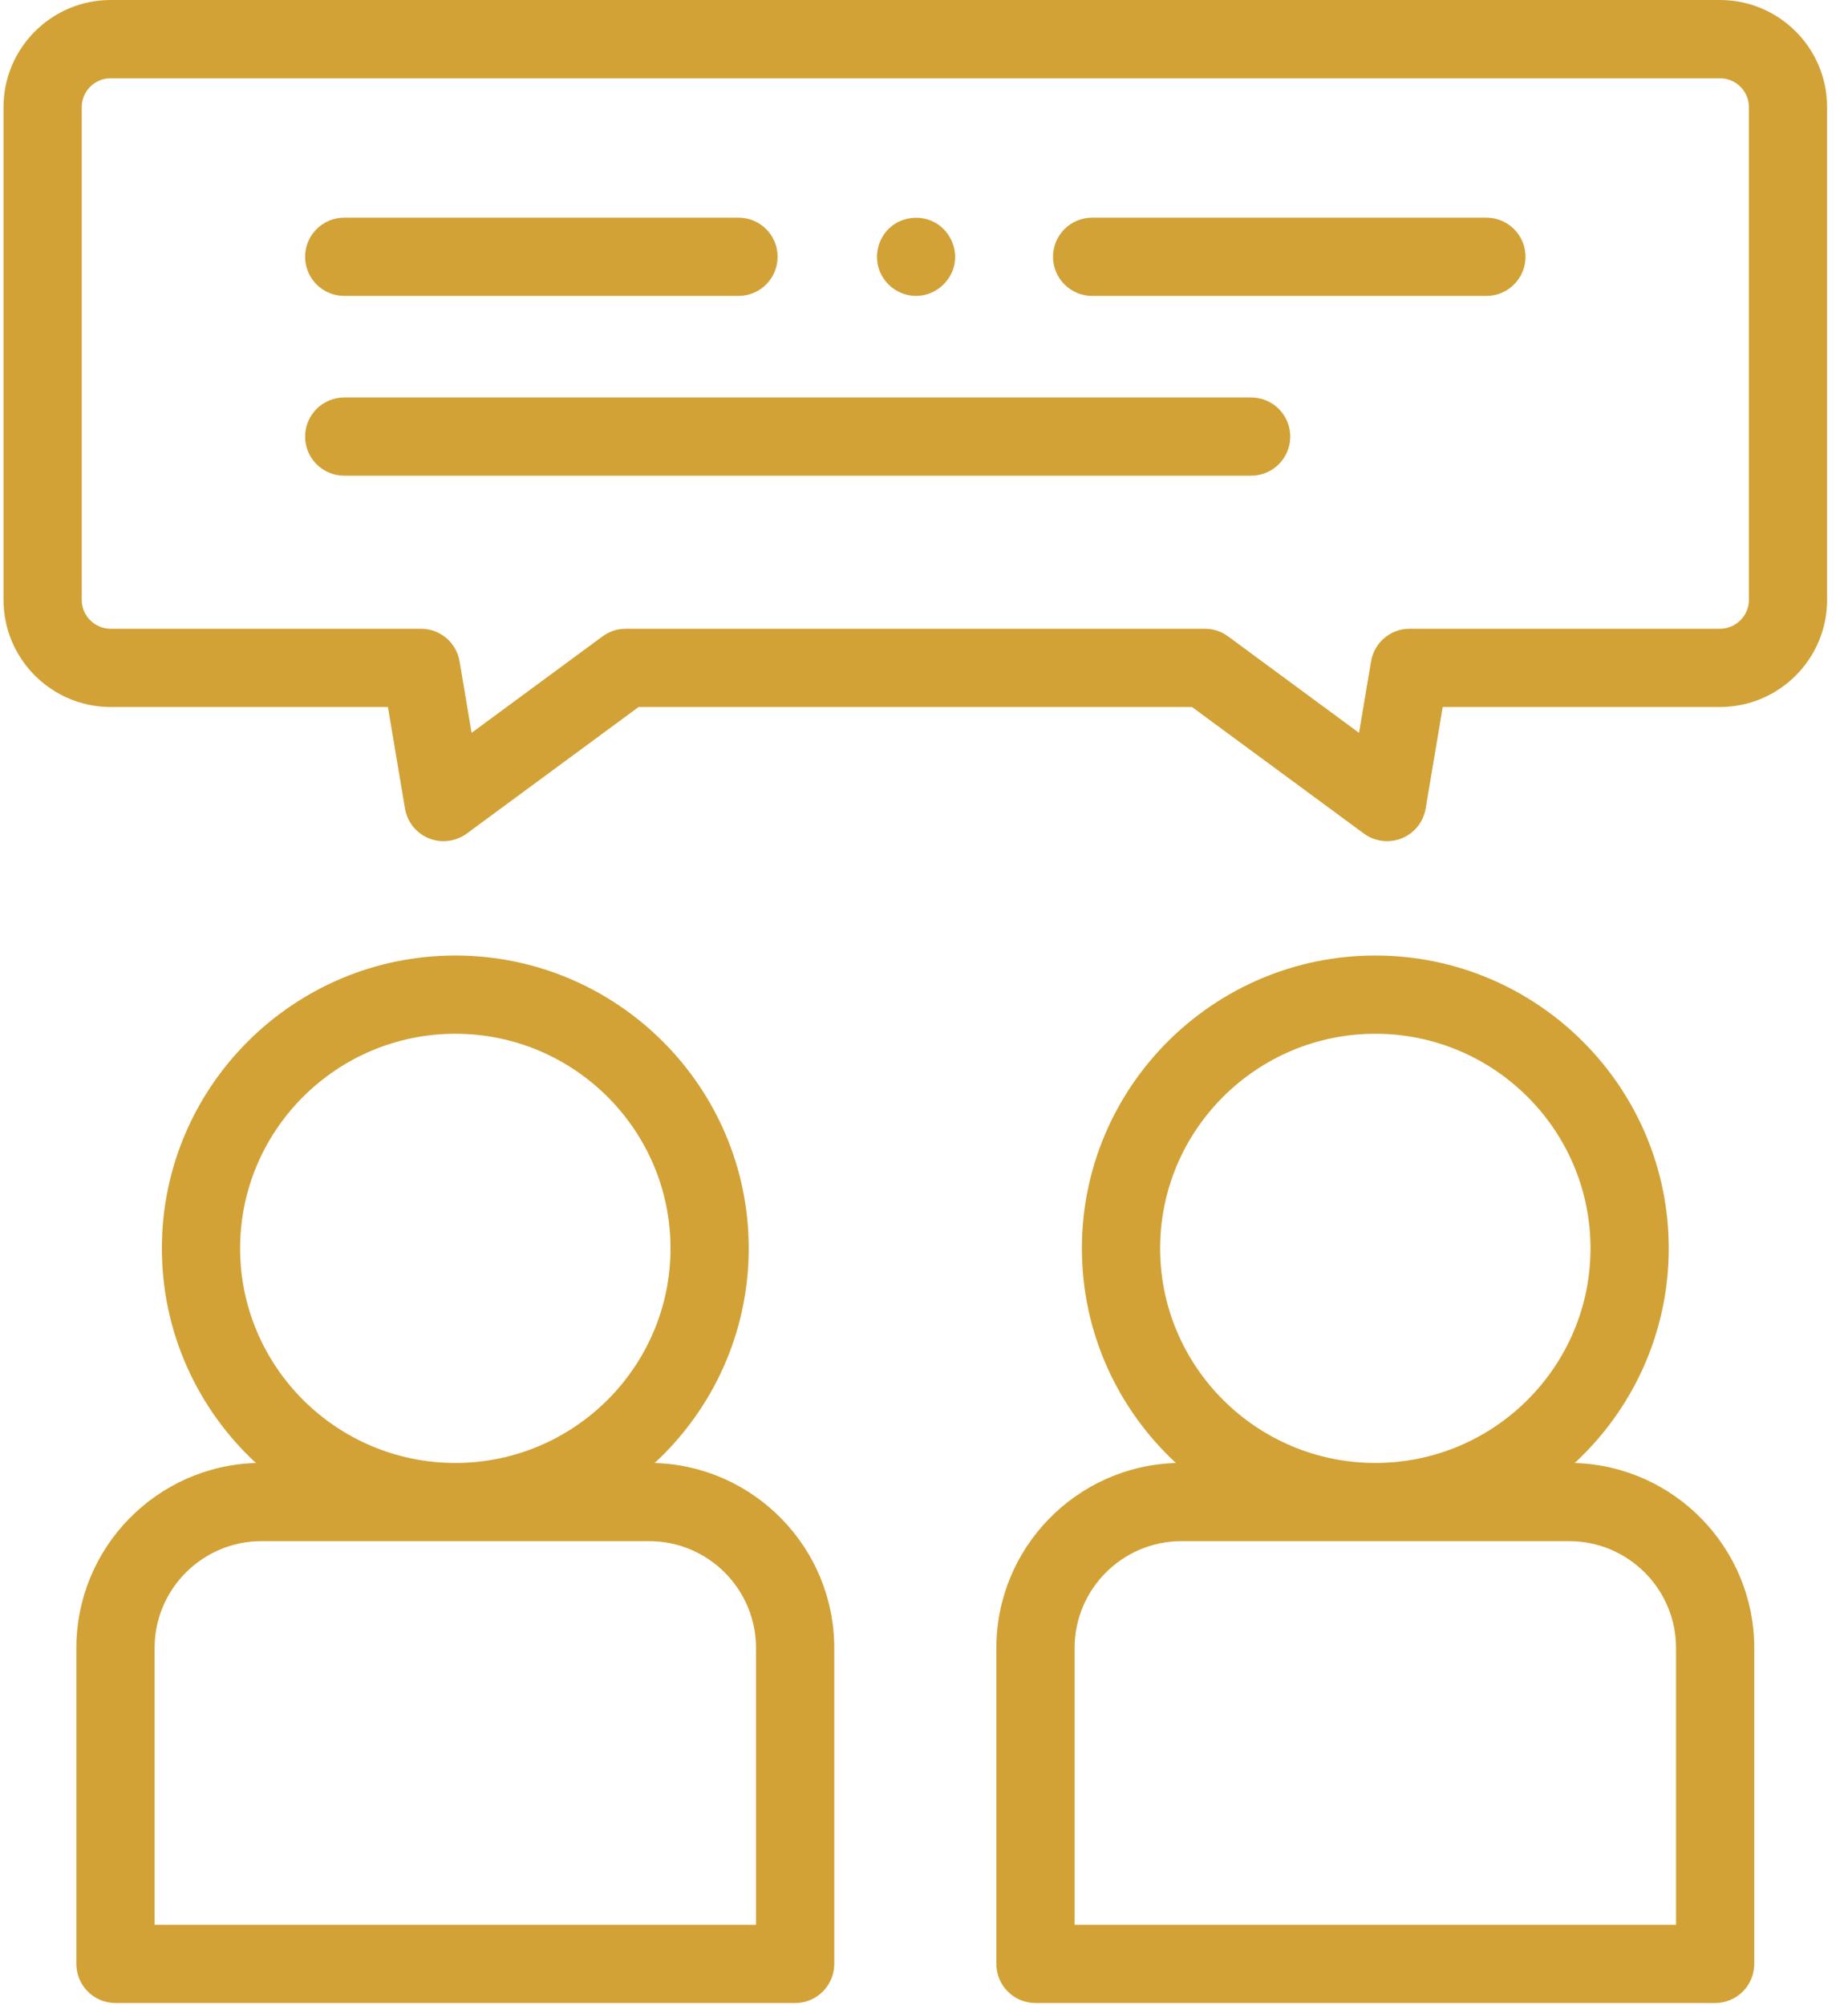
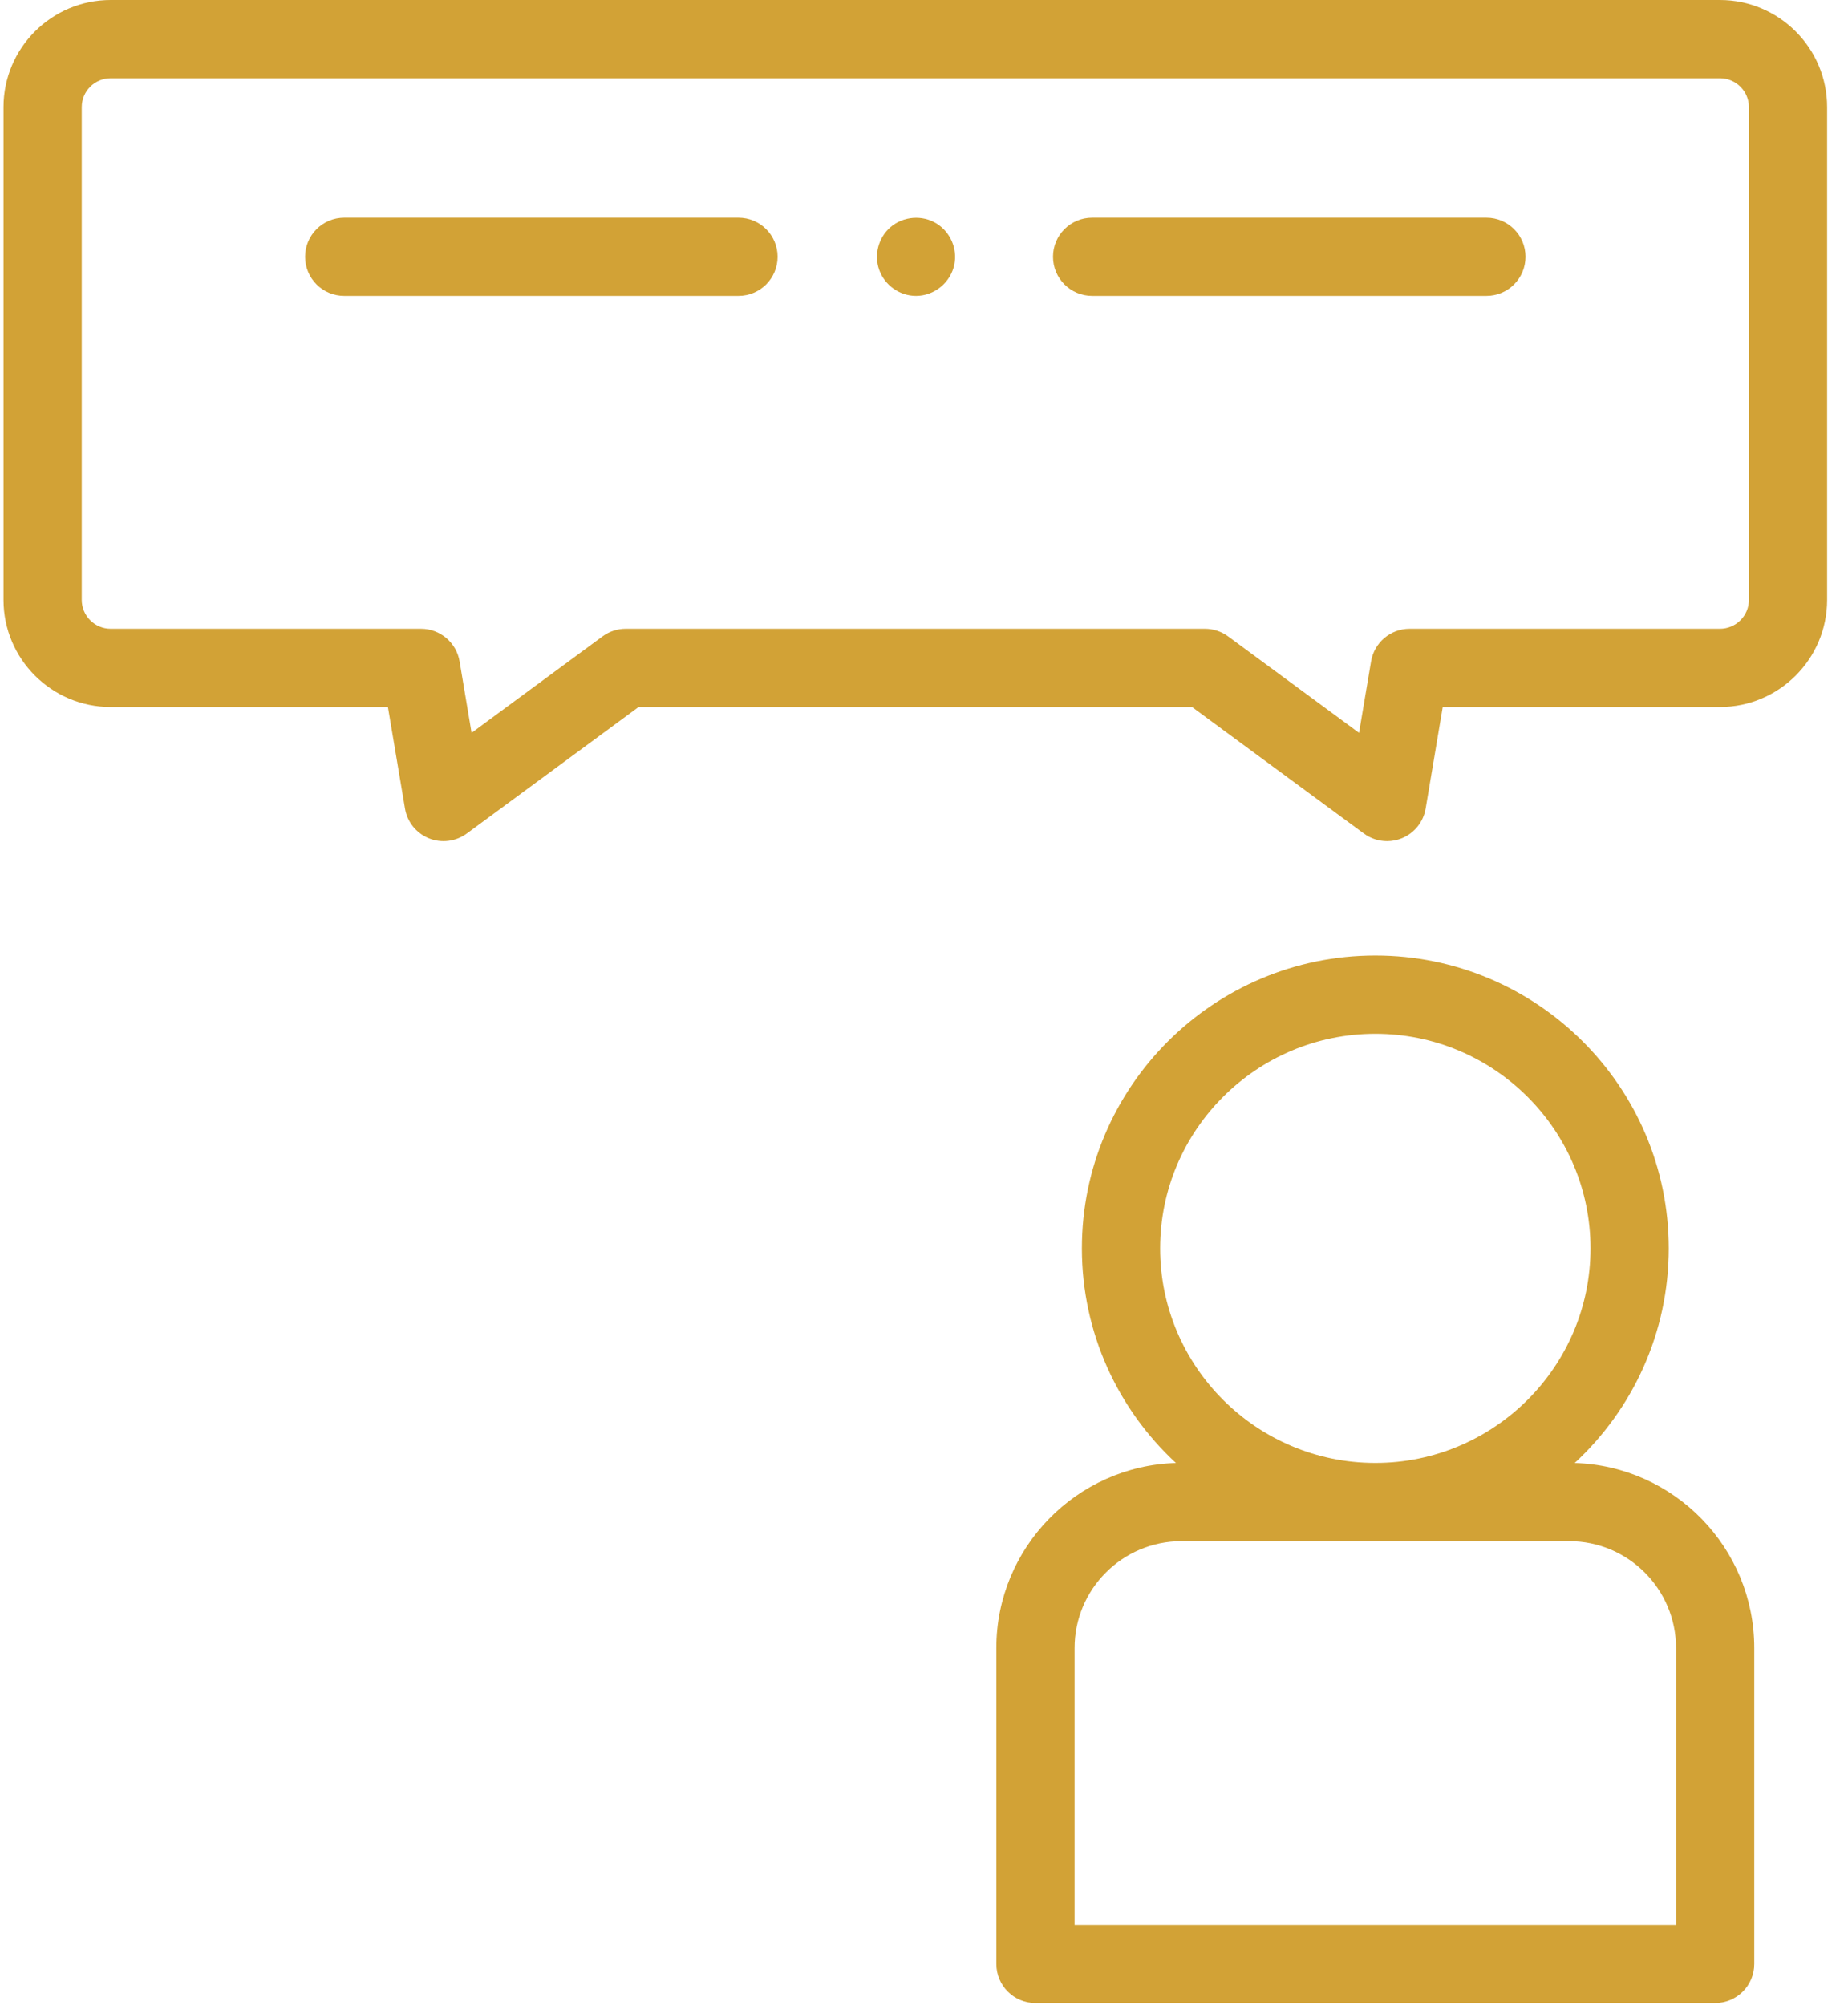
<svg xmlns="http://www.w3.org/2000/svg" width="59px" height="64px" viewBox="0 0 59 64" version="1.1">
  <title>4. onderhandelingen</title>
  <g id="Page-1" stroke="none" stroke-width="1" fill="none" fill-rule="evenodd">
    <g id="Artboard" transform="translate(-1455, -1127)" fill="#D2A236" fill-rule="nonzero">
      <g id="4.-onderhandelingen" transform="translate(1455, 1127)">
-         <path d="M39.944,15.185 L10.99,15.185 C10.3,15.185 9.741,14.626 9.741,13.936 C9.741,13.247 10.3,12.688 10.99,12.688 L39.944,12.688 C40.634,12.688 41.193,13.247 41.193,13.936 C41.193,14.626 40.634,15.185 39.944,15.185 Z" id="Path" />
        <path d="M47.456,9.446 L34.868,9.446 C34.179,9.446 33.619,8.887 33.619,8.197 C33.619,7.507 34.179,6.948 34.868,6.948 L47.456,6.948 C48.145,6.948 48.704,7.507 48.704,8.197 C48.704,8.887 48.145,9.446 47.456,9.446 Z" id="Path" />
        <path d="M23.577,9.446 L10.99,9.446 C10.3,9.446 9.741,8.887 9.741,8.197 C9.741,7.507 10.3,6.948 10.99,6.948 L23.577,6.948 C24.267,6.948 24.826,7.507 24.826,8.197 C24.826,8.887 24.267,9.446 23.577,9.446 Z" id="Path" />
        <path d="M29.245,9.446 C28.723,9.446 28.247,9.108 28.071,8.617 C27.897,8.134 28.046,7.578 28.437,7.245 C28.846,6.899 29.449,6.853 29.904,7.136 C30.34,7.408 30.572,7.936 30.47,8.441 C30.354,9.017 29.834,9.446 29.245,9.446 Z" id="Path" />
-         <path d="M20.901,46.702 C22.747,44.994 23.904,42.554 23.904,39.85 C23.904,34.695 19.702,30.502 14.536,30.502 C9.371,30.502 5.168,34.695 5.168,39.85 C5.168,42.554 6.325,44.994 8.171,46.702 C4.994,46.794 2.438,49.408 2.438,52.607 L2.438,62.691 C2.438,63.381 2.997,63.94 3.687,63.94 L25.386,63.94 C26.076,63.94 26.635,63.381 26.635,62.691 L26.635,52.607 C26.635,49.408 24.079,46.795 20.901,46.702 Z M7.666,39.85 C7.666,36.072 10.748,33 14.537,33 C18.325,33 21.407,36.072 21.407,39.85 C21.407,43.627 18.325,46.7 14.537,46.7 C10.748,46.7 7.666,43.627 7.666,39.85 Z M24.137,61.443 L4.936,61.443 L4.936,52.607 C4.936,50.727 6.465,49.197 8.345,49.197 L20.728,49.197 C22.608,49.197 24.137,50.727 24.137,52.607 L24.137,61.443 Z" id="Shape" />
        <path d="M50.274,46.702 C52.12,44.994 53.277,42.554 53.277,39.85 C53.277,34.695 49.074,30.502 43.909,30.502 C38.743,30.502 34.541,34.695 34.541,39.85 C34.541,42.554 35.698,44.994 37.544,46.702 C34.367,46.794 31.81,49.408 31.81,52.607 L31.81,62.691 C31.81,63.381 32.37,63.94 33.059,63.94 L54.758,63.94 C55.448,63.94 56.007,63.381 56.007,62.691 L56.007,52.607 C56.007,49.408 53.451,46.795 50.274,46.702 Z M37.039,39.85 C37.039,36.072 40.121,33 43.909,33 C47.697,33 50.779,36.072 50.779,39.85 C50.779,43.627 47.697,46.7 43.909,46.7 C40.121,46.7 37.039,43.627 37.039,39.85 Z M53.51,61.443 L34.308,61.443 L34.308,52.607 C34.308,50.727 35.838,49.197 37.717,49.197 L50.101,49.197 C51.98,49.197 53.51,50.727 53.51,52.607 L53.51,61.443 Z" id="Shape" />
        <path d="M44.284,26.852 C44.022,26.852 43.762,26.77 43.544,26.609 L38.057,22.569 L20.388,22.569 L14.902,26.609 C14.552,26.866 14.094,26.924 13.692,26.761 C13.29,26.598 13.001,26.238 12.93,25.81 L12.385,22.569 L3.534,22.569 C1.647,22.569 0.112,21.035 0.112,19.149 L0.112,3.42 C0.112,1.534 1.647,1.33226763e-13 3.534,1.33226763e-13 L54.911,1.33226763e-13 C56.798,1.33226763e-13 58.333,1.534 58.333,3.42 L58.333,19.149 C58.333,21.035 56.798,22.569 54.911,22.569 L46.061,22.569 L45.516,25.81 C45.444,26.238 45.155,26.598 44.753,26.761 C44.602,26.822 44.443,26.852 44.284,26.852 L44.284,26.852 Z M19.978,20.071 L38.467,20.071 C38.734,20.071 38.993,20.156 39.208,20.314 L43.389,23.394 L43.773,21.113 C43.874,20.512 44.394,20.071 45.004,20.071 L54.911,20.071 C55.421,20.071 55.836,19.657 55.836,19.149 L55.836,3.42 C55.836,2.911 55.421,2.498 54.911,2.498 L3.534,2.498 C3.024,2.498 2.61,2.911 2.61,3.42 L2.61,19.149 C2.61,19.657 3.024,20.071 3.534,20.071 L13.441,20.071 C14.051,20.071 14.572,20.512 14.673,21.113 L15.056,23.394 L19.238,20.314 C19.452,20.156 19.712,20.071 19.978,20.071 L19.978,20.071 Z" id="Shape" />
      </g>
    </g>
  </g>
</svg>